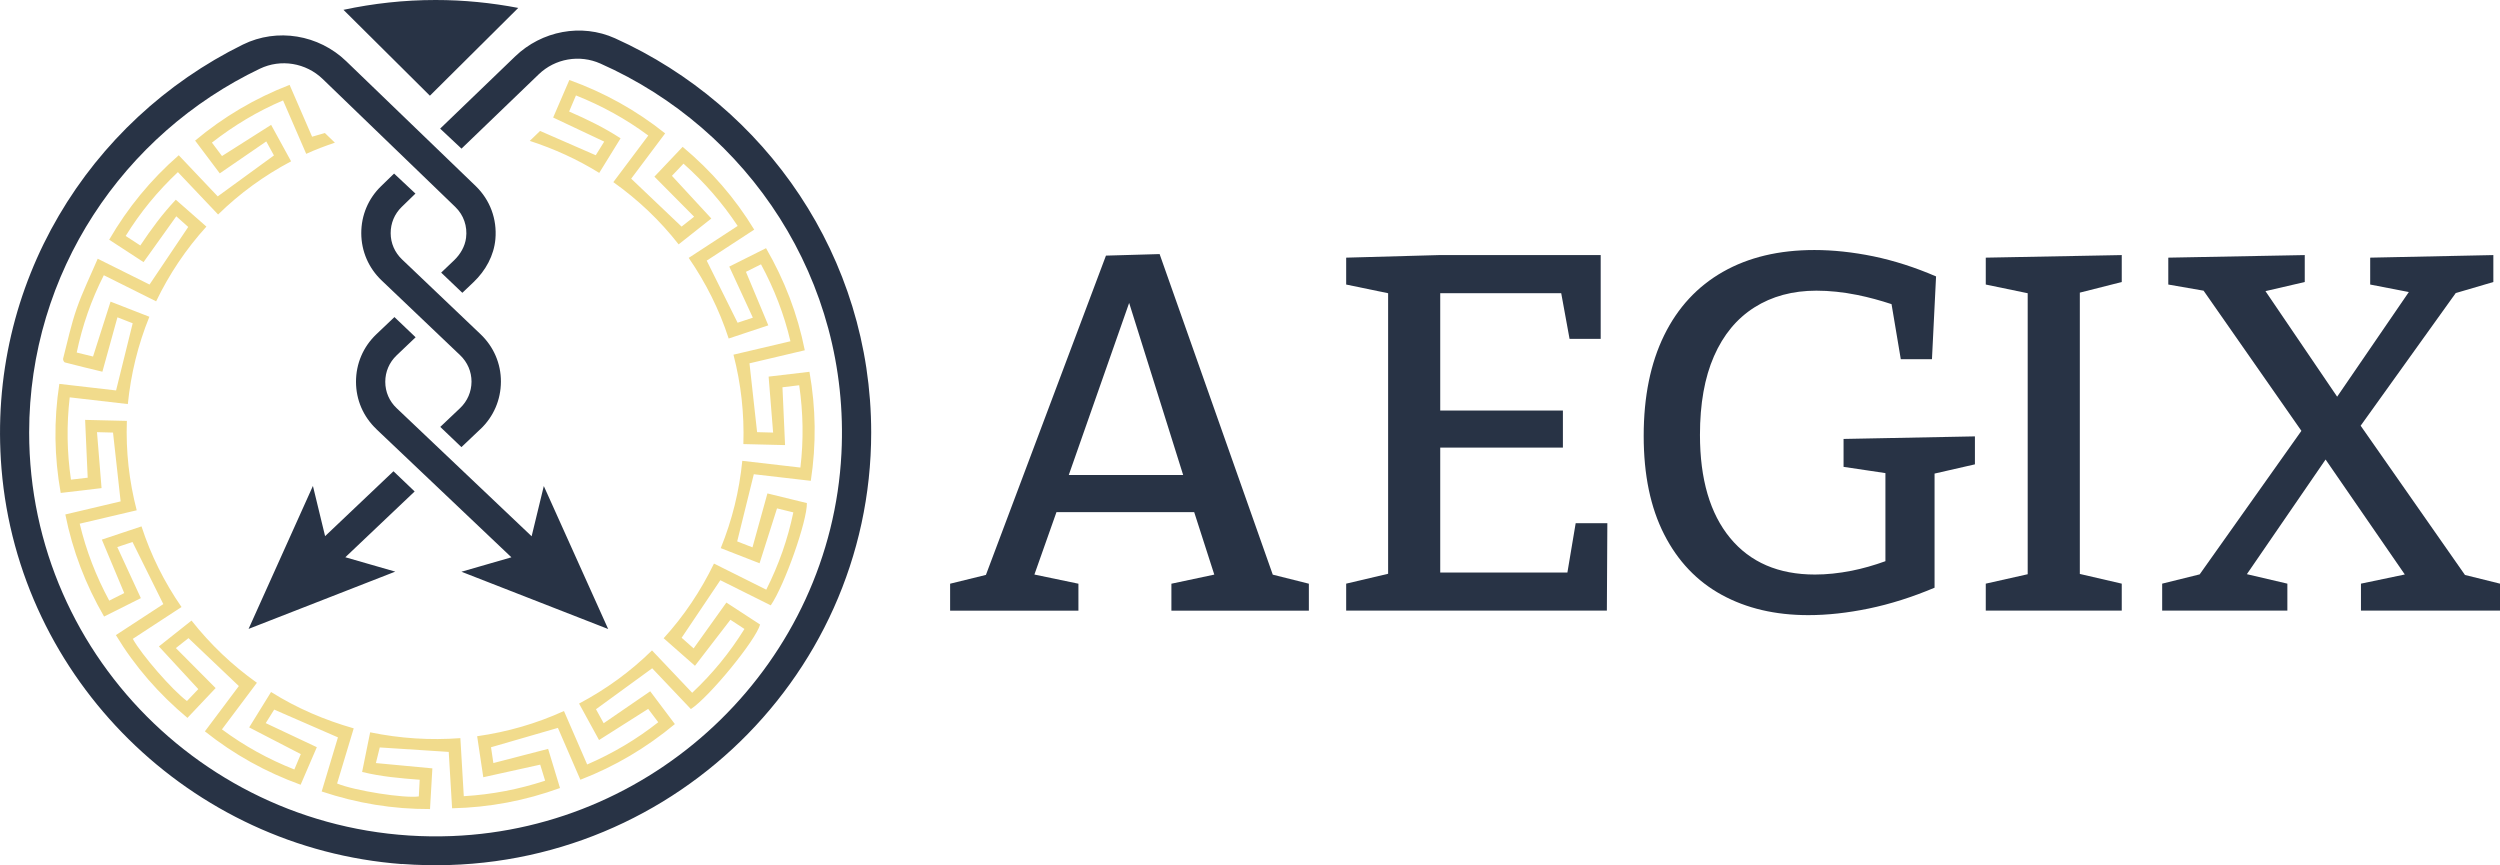
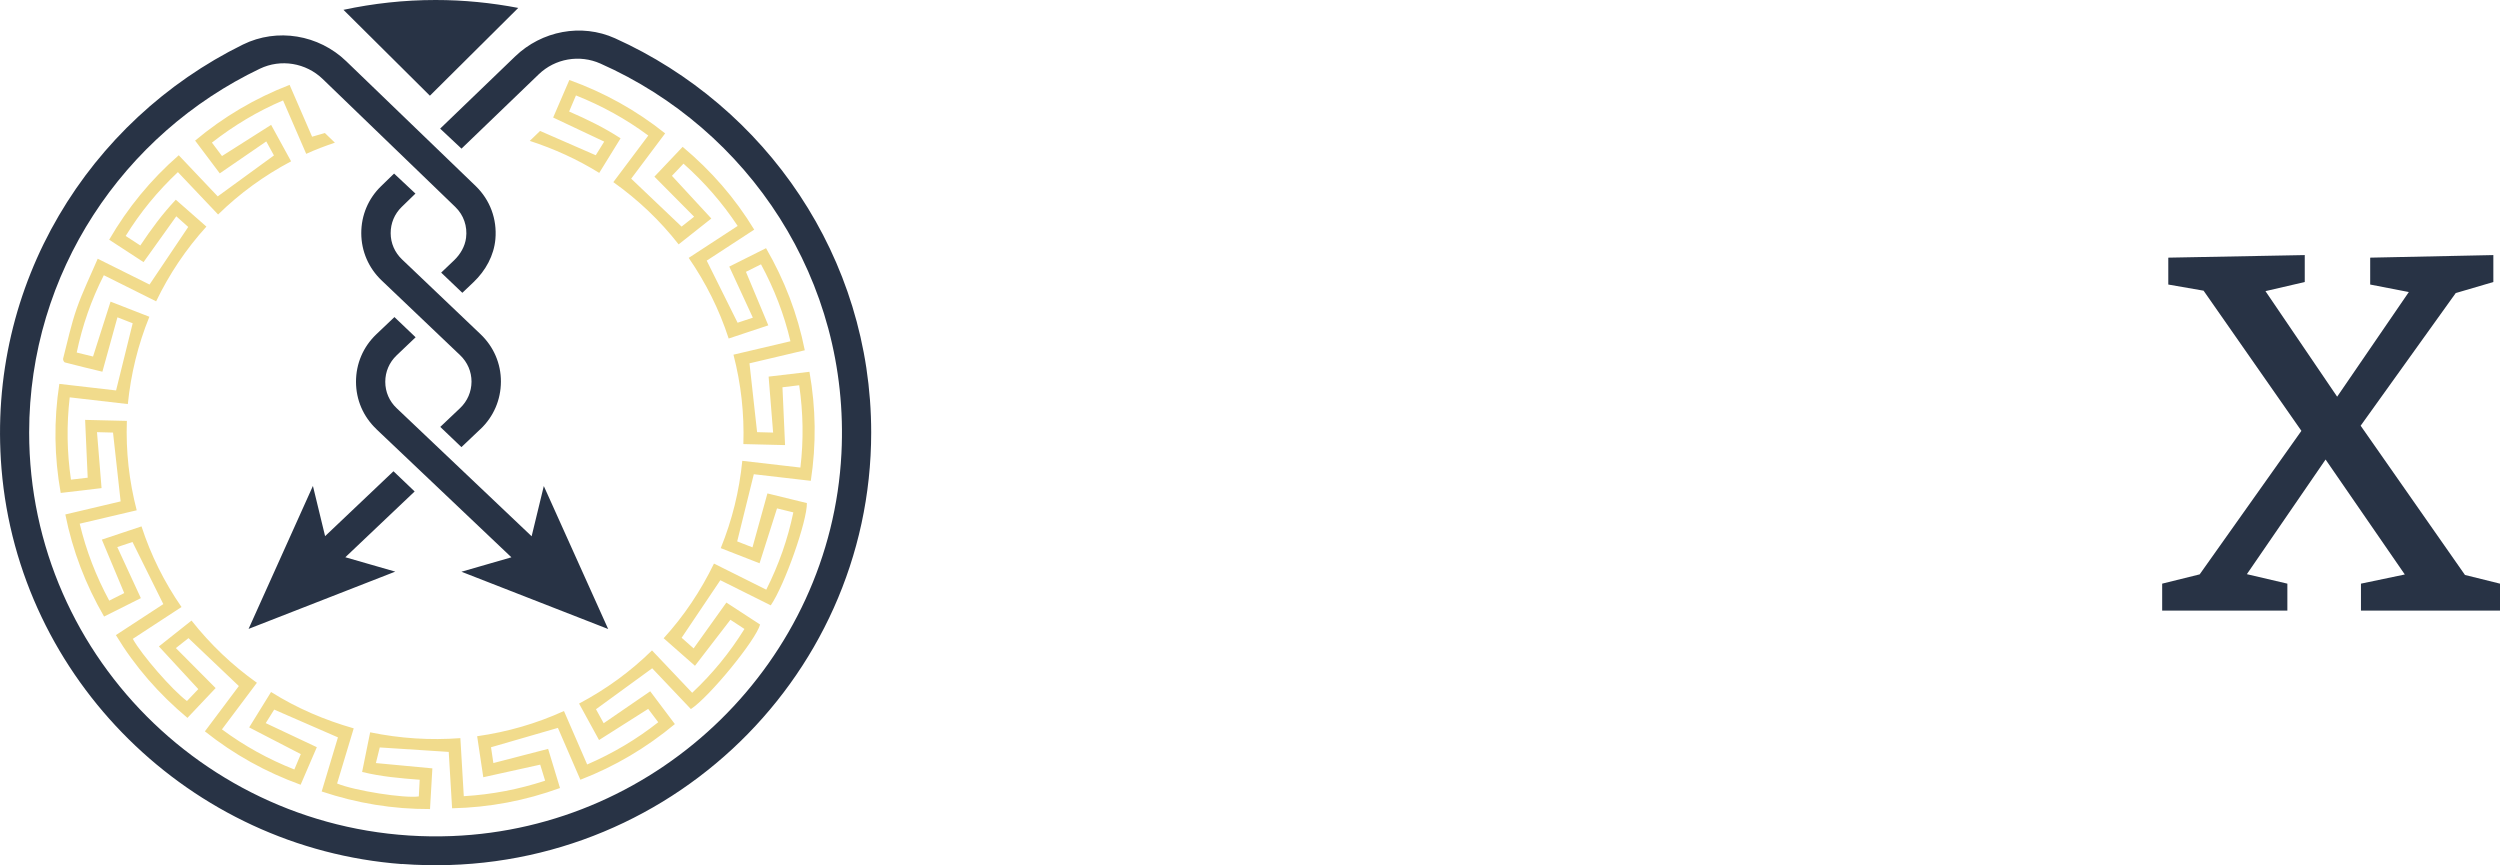
<svg xmlns="http://www.w3.org/2000/svg" width="130" height="45" viewBox="0 0 130 45" fill="none">
  <g clip-path="url(#clip0_471_265)">
    <path d="M20.898 44.932C9.885 44.104 0.976 35.312 0.078 24.372C-0.711 14.755 4.629 6.257 12.629 2.318C14.416 1.438 16.572 1.804 18.003 3.183L24.738 9.676C25.483 10.398 25.851 11.389 25.761 12.431C25.686 13.286 25.252 14.073 24.628 14.668L24.042 15.226L22.941 14.176L23.612 13.537C23.939 13.224 24.179 12.815 24.235 12.369C24.313 11.761 24.108 11.179 23.677 10.763L16.778 4.106C15.907 3.267 14.604 3.05 13.512 3.573C6.419 6.964 1.516 14.169 1.516 22.494C1.516 34.354 11.463 43.946 23.502 43.475C34.344 43.051 43.209 34.345 43.755 23.575C44.213 14.569 38.923 6.716 31.219 3.304C30.137 2.823 28.867 3.043 28.016 3.862L23.998 7.729L22.888 6.688L26.79 2.932C28.169 1.605 30.23 1.202 31.98 1.99C39.828 5.529 45.302 13.382 45.302 22.488C45.302 35.473 34.176 45.924 20.901 44.926L20.898 44.932ZM19.576 22.317C18.889 21.666 18.512 20.792 18.512 19.85C18.512 18.908 18.886 18.034 19.569 17.383L20.511 16.488L21.612 17.538L20.623 18.48C20.243 18.843 20.034 19.329 20.034 19.853C20.034 20.377 20.243 20.864 20.627 21.226L27.645 27.886L28.278 25.274L31.625 32.709L23.995 29.73L26.593 28.98L19.576 22.32V22.317ZM20.555 29.724L12.926 32.703L16.272 25.268L16.905 27.88L20.461 24.505L21.562 25.556L17.957 28.977L20.552 29.724H20.555ZM24.978 22.317L23.995 23.25L22.894 22.199L23.927 21.22C24.307 20.857 24.516 20.371 24.519 19.847C24.519 19.323 24.31 18.837 23.93 18.474L19.844 14.582C19.167 13.937 18.79 13.066 18.786 12.133C18.783 11.2 19.148 10.326 19.822 9.676L20.492 9.025L21.603 10.066L20.889 10.76C20.514 11.123 20.312 11.61 20.315 12.127C20.315 12.645 20.527 13.128 20.904 13.488L24.99 17.38C25.673 18.031 26.051 18.908 26.048 19.847C26.044 20.786 25.67 21.663 24.984 22.314L24.978 22.317Z" fill="#283345" />
    <path d="M42.161 25.007C42.454 23.098 42.426 21.223 42.092 19.333C41.356 19.419 40.651 19.503 39.968 19.584C40.049 20.569 40.124 21.518 40.202 22.494C39.865 22.485 39.594 22.478 39.369 22.472C39.235 21.263 39.104 20.086 38.973 18.893C39.903 18.672 40.869 18.446 41.849 18.214C41.471 16.32 40.795 14.569 39.834 12.905C39.173 13.237 38.536 13.556 37.922 13.863C38.337 14.761 38.739 15.632 39.148 16.519C38.82 16.627 38.561 16.714 38.355 16.782C37.813 15.691 37.286 14.631 36.749 13.553C37.541 13.035 38.374 12.493 39.219 11.941C38.221 10.299 36.983 8.879 35.498 7.636C34.996 8.163 34.507 8.681 34.029 9.186C34.725 9.886 35.405 10.571 36.094 11.269C35.829 11.479 35.614 11.647 35.442 11.783C34.556 10.94 33.692 10.119 32.822 9.291C33.393 8.529 33.986 7.739 34.588 6.936C33.072 5.727 31.425 4.816 29.606 4.159C29.316 4.832 29.036 5.482 28.764 6.112C29.666 6.536 30.533 6.945 31.419 7.364C31.244 7.646 31.101 7.878 30.979 8.073C30.006 7.649 29.048 7.227 28.084 6.809L27.548 7.326C28.814 7.739 30.015 8.281 31.16 8.991C31.531 8.389 31.893 7.804 32.27 7.193C31.428 6.642 30.533 6.208 29.594 5.799C29.712 5.517 29.828 5.247 29.95 4.962C31.3 5.501 32.541 6.18 33.711 7.048C33.106 7.853 32.51 8.65 31.893 9.471C33.172 10.382 34.304 11.448 35.289 12.707C35.845 12.267 36.39 11.836 36.989 11.362C36.3 10.618 35.626 9.886 34.94 9.143C35.127 8.944 35.327 8.737 35.542 8.51C36.621 9.471 37.554 10.537 38.359 11.749C37.513 12.301 36.674 12.849 35.813 13.41C36.702 14.703 37.401 16.091 37.891 17.603C38.568 17.377 39.229 17.157 39.952 16.918C39.562 15.986 39.179 15.068 38.789 14.135C39.029 14.014 39.288 13.884 39.572 13.745C40.258 15.015 40.77 16.333 41.103 17.746C40.115 17.978 39.142 18.208 38.14 18.443C38.536 19.968 38.705 21.508 38.655 23.092C39.369 23.11 40.065 23.126 40.823 23.145C40.776 22.137 40.732 21.152 40.688 20.138C40.957 20.104 41.247 20.07 41.559 20.033C41.765 21.462 41.793 22.872 41.621 24.313C40.611 24.195 39.619 24.081 38.599 23.963C38.443 25.534 38.075 27.034 37.479 28.503C38.147 28.763 38.795 29.018 39.497 29.29C39.803 28.323 40.102 27.39 40.405 26.436C40.657 26.498 40.938 26.566 41.253 26.644C40.966 28.035 40.498 29.365 39.846 30.663C38.939 30.211 38.047 29.765 37.127 29.306C36.44 30.719 35.583 32.011 34.51 33.189C35.04 33.654 35.564 34.113 36.138 34.621C36.758 33.818 37.364 33.031 37.981 32.228C38.206 32.374 38.446 32.532 38.711 32.706C37.95 33.933 37.055 35.027 35.994 36.025C35.296 35.287 34.609 34.565 33.904 33.821C32.782 34.922 31.522 35.839 30.112 36.586C30.455 37.212 30.789 37.819 31.15 38.482C32.011 37.937 32.847 37.404 33.705 36.862C33.861 37.069 34.035 37.302 34.229 37.556C33.097 38.448 31.877 39.17 30.533 39.753C30.131 38.823 29.731 37.903 29.326 36.973C27.888 37.627 26.397 38.058 24.812 38.284C24.915 38.981 25.018 39.666 25.131 40.416C26.126 40.196 27.099 39.979 28.091 39.762C28.169 40.013 28.253 40.289 28.346 40.596C26.977 41.045 25.586 41.315 24.117 41.402C24.058 40.398 23.998 39.409 23.939 38.383C22.367 38.501 20.811 38.402 19.248 38.08C19.108 38.768 18.97 39.437 18.83 40.141C19.816 40.385 20.811 40.469 21.824 40.547C21.809 40.85 21.793 41.132 21.778 41.414C21.032 41.523 18.443 41.12 17.529 40.742C17.813 39.797 18.1 38.851 18.393 37.875C16.881 37.441 15.452 36.837 14.095 35.984C13.724 36.586 13.359 37.175 12.957 37.825C13.849 38.287 14.725 38.74 15.642 39.214C15.543 39.446 15.43 39.719 15.306 40.013C13.955 39.48 12.71 38.792 11.541 37.928C12.149 37.119 12.748 36.319 13.359 35.504C12.074 34.59 10.948 33.521 9.959 32.269C9.401 32.712 8.855 33.143 8.263 33.614C8.949 34.357 9.619 35.083 10.312 35.833C10.128 36.025 9.925 36.242 9.722 36.453C8.971 35.898 7.364 34.057 6.906 33.22C7.742 32.675 8.581 32.126 9.438 31.565C8.543 30.27 7.848 28.878 7.358 27.372C6.678 27.598 6.014 27.818 5.296 28.06C5.686 28.993 6.067 29.904 6.46 30.84C6.229 30.958 5.97 31.088 5.68 31.233C4.994 29.963 4.482 28.643 4.145 27.232C5.14 26.997 6.114 26.771 7.109 26.535C6.712 25.004 6.541 23.464 6.597 21.886C5.877 21.868 5.178 21.852 4.426 21.834C4.473 22.847 4.517 23.829 4.56 24.84C4.295 24.871 4.008 24.905 3.69 24.942C3.481 23.513 3.459 22.11 3.625 20.662C4.626 20.777 5.618 20.892 6.647 21.012C6.806 19.447 7.171 17.941 7.767 16.472C7.099 16.212 6.457 15.961 5.749 15.685C5.44 16.649 5.14 17.585 4.838 18.539C4.576 18.474 4.295 18.406 3.989 18.332C4.283 16.931 4.744 15.598 5.399 14.312C6.313 14.768 7.208 15.214 8.119 15.669C8.805 14.244 9.672 12.954 10.733 11.783C10.2 11.315 9.682 10.86 9.142 10.385C8.447 11.12 7.86 11.922 7.296 12.765C7.043 12.601 6.8 12.443 6.535 12.27C7.293 11.042 8.188 9.951 9.251 8.95C9.947 9.685 10.633 10.407 11.341 11.154C12.464 10.057 13.721 9.139 15.137 8.389C14.797 7.767 14.463 7.159 14.098 6.493C13.244 7.035 12.405 7.568 11.544 8.114C11.385 7.903 11.207 7.667 11.02 7.416C12.165 6.524 13.381 5.792 14.719 5.222C15.125 6.158 15.521 7.072 15.923 7.999C16.413 7.776 16.909 7.59 17.414 7.419L16.893 6.917C16.672 6.982 16.453 7.044 16.229 7.109C15.848 6.232 15.455 5.327 15.059 4.413C13.247 5.114 11.625 6.077 10.146 7.311C10.589 7.9 11.017 8.467 11.428 9.015C12.249 8.451 13.038 7.909 13.846 7.354C14.005 7.643 14.136 7.881 14.245 8.083C13.262 8.799 12.299 9.502 11.322 10.212C10.667 9.521 9.984 8.805 9.295 8.073C7.842 9.341 6.647 10.794 5.677 12.465C6.291 12.865 6.887 13.252 7.464 13.63C8.044 12.821 8.603 12.04 9.167 11.247C9.423 11.473 9.626 11.656 9.788 11.802C9.108 12.815 8.447 13.801 7.776 14.796C6.915 14.365 6.029 13.925 5.081 13.454C4.701 14.343 4.292 15.177 3.989 16.044C3.693 16.894 3.506 17.78 3.281 18.651C3.266 18.707 3.325 18.834 3.372 18.846C4.027 19.017 4.682 19.175 5.324 19.329C5.59 18.369 5.845 17.445 6.107 16.5C6.419 16.624 6.675 16.723 6.9 16.81C6.609 17.978 6.329 19.125 6.036 20.303C5.081 20.194 4.089 20.079 3.085 19.962C2.792 21.877 2.82 23.749 3.157 25.633C3.893 25.547 4.591 25.463 5.281 25.382C5.203 24.403 5.125 23.448 5.044 22.472C5.381 22.481 5.649 22.488 5.877 22.494C6.011 23.706 6.142 24.88 6.273 26.073C5.353 26.29 4.379 26.52 3.397 26.752C3.777 28.652 4.454 30.403 5.412 32.061C6.073 31.729 6.706 31.413 7.324 31.103C6.912 30.214 6.51 29.34 6.098 28.447C6.413 28.342 6.675 28.255 6.89 28.184C7.43 29.269 7.957 30.328 8.493 31.413C7.704 31.928 6.875 32.473 6.026 33.025C7.021 34.67 8.266 36.09 9.747 37.33C10.256 36.793 10.742 36.276 11.213 35.78C10.511 35.073 9.838 34.395 9.145 33.7C9.407 33.493 9.623 33.322 9.8 33.183C10.683 34.023 11.547 34.844 12.42 35.675C11.853 36.434 11.26 37.224 10.655 38.03C12.168 39.236 13.815 40.147 15.633 40.807C15.923 40.137 16.204 39.487 16.475 38.854C15.577 38.43 14.71 38.024 13.818 37.602C13.992 37.32 14.139 37.085 14.258 36.899C15.38 37.388 16.469 37.863 17.573 38.343C17.302 39.251 17.015 40.196 16.728 41.157C18.574 41.774 20.433 42.078 22.361 42.071C22.404 41.34 22.445 40.639 22.483 39.955C21.503 39.862 20.539 39.772 19.547 39.679C19.628 39.35 19.694 39.081 19.747 38.867C20.954 38.944 22.136 39.022 23.334 39.099C23.39 40.054 23.449 41.039 23.509 42.031C25.455 41.988 27.308 41.634 29.12 40.977C28.908 40.277 28.702 39.595 28.502 38.941C27.545 39.189 26.612 39.431 25.655 39.679C25.605 39.344 25.564 39.074 25.533 38.857C26.709 38.517 27.847 38.185 29.011 37.85C29.388 38.721 29.781 39.626 30.18 40.547C31.989 39.849 33.608 38.885 35.093 37.652C34.653 37.069 34.226 36.499 33.811 35.947C32.997 36.508 32.205 37.051 31.391 37.608C31.235 37.32 31.101 37.075 30.991 36.88C31.98 36.161 32.938 35.461 33.914 34.751C34.563 35.436 35.246 36.155 35.926 36.871C36.88 36.248 39.297 33.301 39.525 32.476C38.939 32.095 38.349 31.711 37.772 31.333C37.195 32.138 36.637 32.922 36.069 33.716C35.82 33.493 35.614 33.313 35.445 33.164C36.125 32.154 36.787 31.168 37.457 30.171C38.315 30.598 39.201 31.038 40.08 31.478C40.807 30.415 41.98 27.071 41.958 26.16C41.266 25.99 40.57 25.822 39.906 25.658C39.644 26.603 39.391 27.524 39.129 28.463C38.82 28.342 38.568 28.243 38.334 28.153C38.624 26.981 38.907 25.828 39.198 24.66C40.158 24.772 41.144 24.886 42.145 25.001L42.161 25.007Z" fill="#F1DB8C" />
    <path d="M26.949 0.412C25.558 0.146 24.12 0 22.651 0C21.007 0 19.404 0.18 17.86 0.511L22.355 4.977L26.949 0.412Z" fill="#283345" />
-     <path d="M60.301 13.212L57.51 13.292L51.268 29.895L49.406 30.353V31.754H56.078V30.353L53.789 29.876L54.936 26.631H62.098L63.143 29.879L60.913 30.353V31.754H68.061V30.353L66.184 29.882L60.301 13.215V13.212ZM58.717 15.756L61.524 24.7H55.576L58.714 15.756H58.717Z" fill="#283345" />
-     <path d="M81.505 29.771H74.892V23.275H81.271V21.347H74.892V15.245H81.183L81.617 17.622H83.236V13.264H74.839L70.001 13.398V14.796L72.182 15.248V29.836L70.001 30.35V31.751H83.557L83.582 27.208H81.935L81.505 29.771Z" fill="#283345" />
-     <path d="M95.862 24.276L98.042 24.601V29.182C97.44 29.399 96.854 29.566 96.289 29.678C95.615 29.811 94.979 29.876 94.377 29.876C92.481 29.876 91.012 29.241 89.967 27.976C88.922 26.709 88.398 24.924 88.398 22.615C88.398 20.994 88.641 19.63 89.128 18.521C89.614 17.411 90.313 16.565 91.227 15.986C92.141 15.406 93.217 15.115 94.455 15.115C95.129 15.115 95.837 15.189 96.582 15.338C97.194 15.462 97.783 15.626 98.36 15.815L98.841 18.679H100.462L100.675 14.374C99.577 13.9 98.491 13.553 97.418 13.329C96.345 13.11 95.322 13.001 94.349 13.001C92.506 13.001 90.921 13.379 89.593 14.135C88.264 14.892 87.244 15.992 86.536 17.436C85.828 18.88 85.472 20.622 85.472 22.664C85.472 24.707 85.828 26.396 86.536 27.787C87.244 29.179 88.242 30.226 89.527 30.93C90.812 31.633 92.312 31.987 94.031 31.987C95.023 31.987 96.074 31.872 97.181 31.643C98.288 31.413 99.427 31.054 100.597 30.561V24.626L102.696 24.146V22.692L95.865 22.825V24.279L95.862 24.276Z" fill="#283345" />
-     <path d="M103.26 14.796L105.44 15.248V29.86L103.26 30.35V31.751H110.331V30.35L108.151 29.845V15.217L110.331 14.665V13.264L103.26 13.398V14.796Z" fill="#283345" />
    <path d="M128.178 29.898L122.754 22.137L127.698 15.239L129.654 14.665V13.264L123.25 13.398V14.796L125.259 15.186L121.532 20.628L117.804 15.139L119.847 14.665V13.264L112.751 13.398V14.796L114.586 15.115L119.673 22.404L114.383 29.867L112.433 30.35V31.751H118.943V30.35L116.837 29.857L120.93 23.895L125.05 29.873L122.77 30.35V31.751H130V30.35L128.178 29.898Z" fill="#283345" />
  </g>
  <defs>
    <clipPath id="clip0_471_265">
      <rect width="130" height="45" fill="white" />
    </clipPath>
  </defs>
</svg>